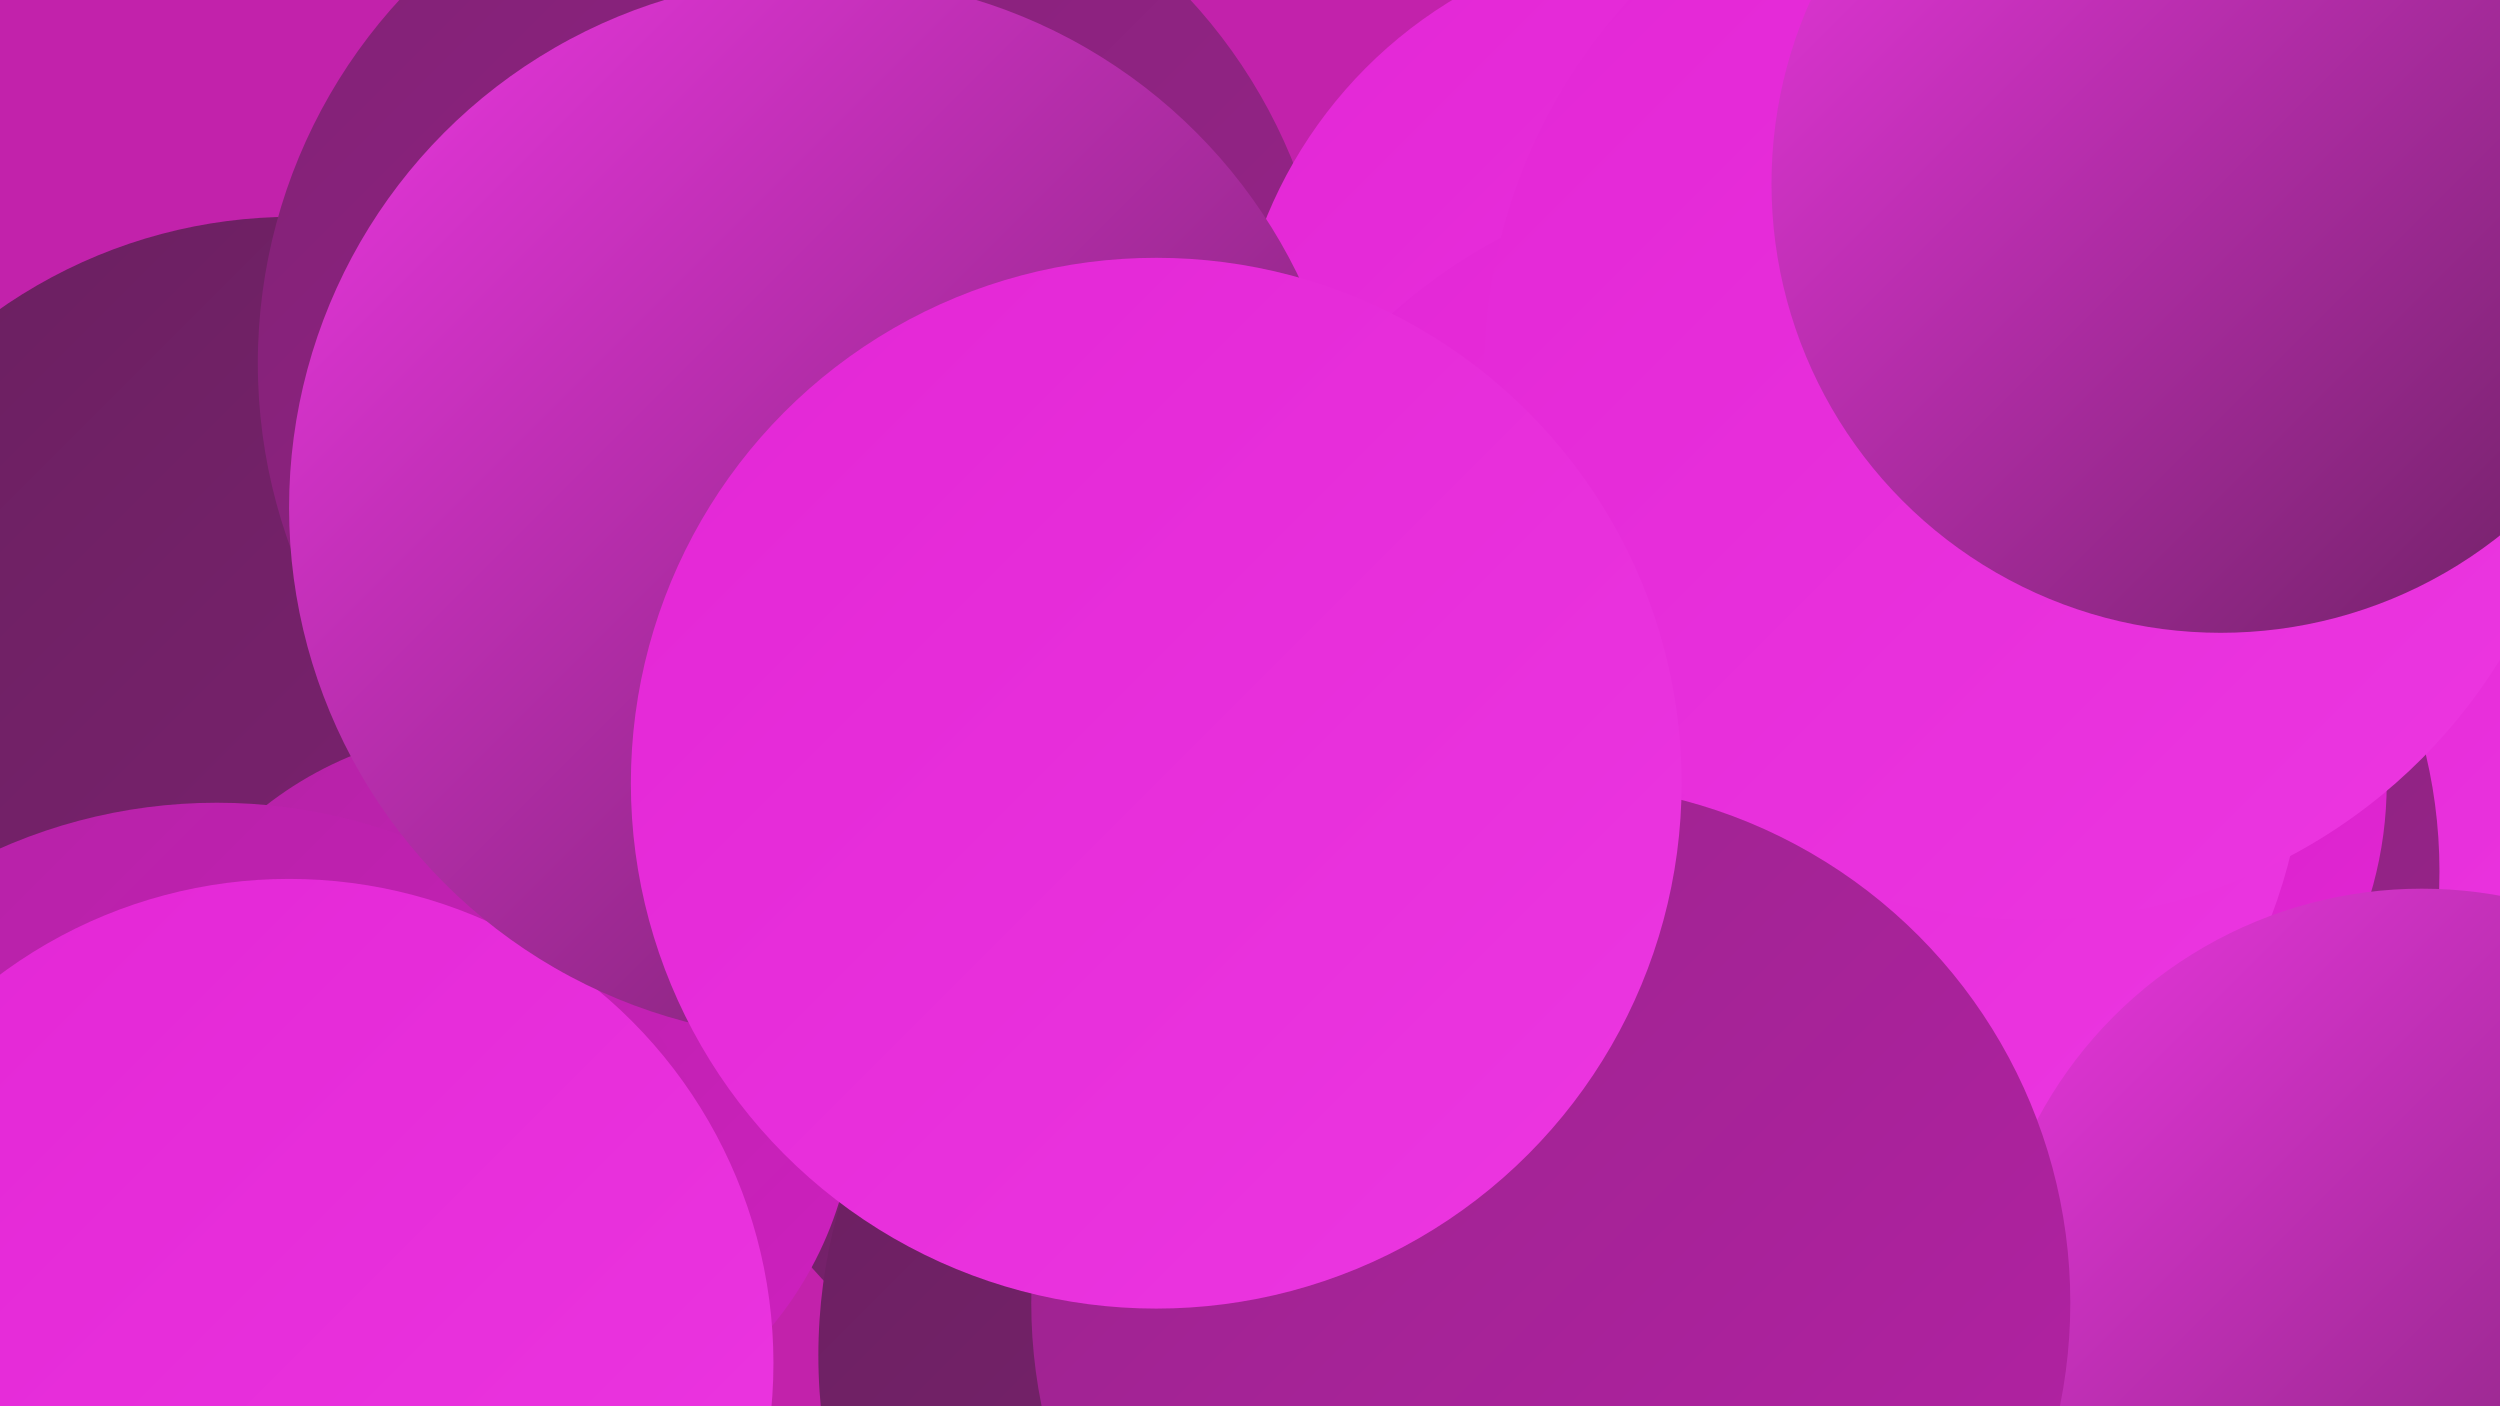
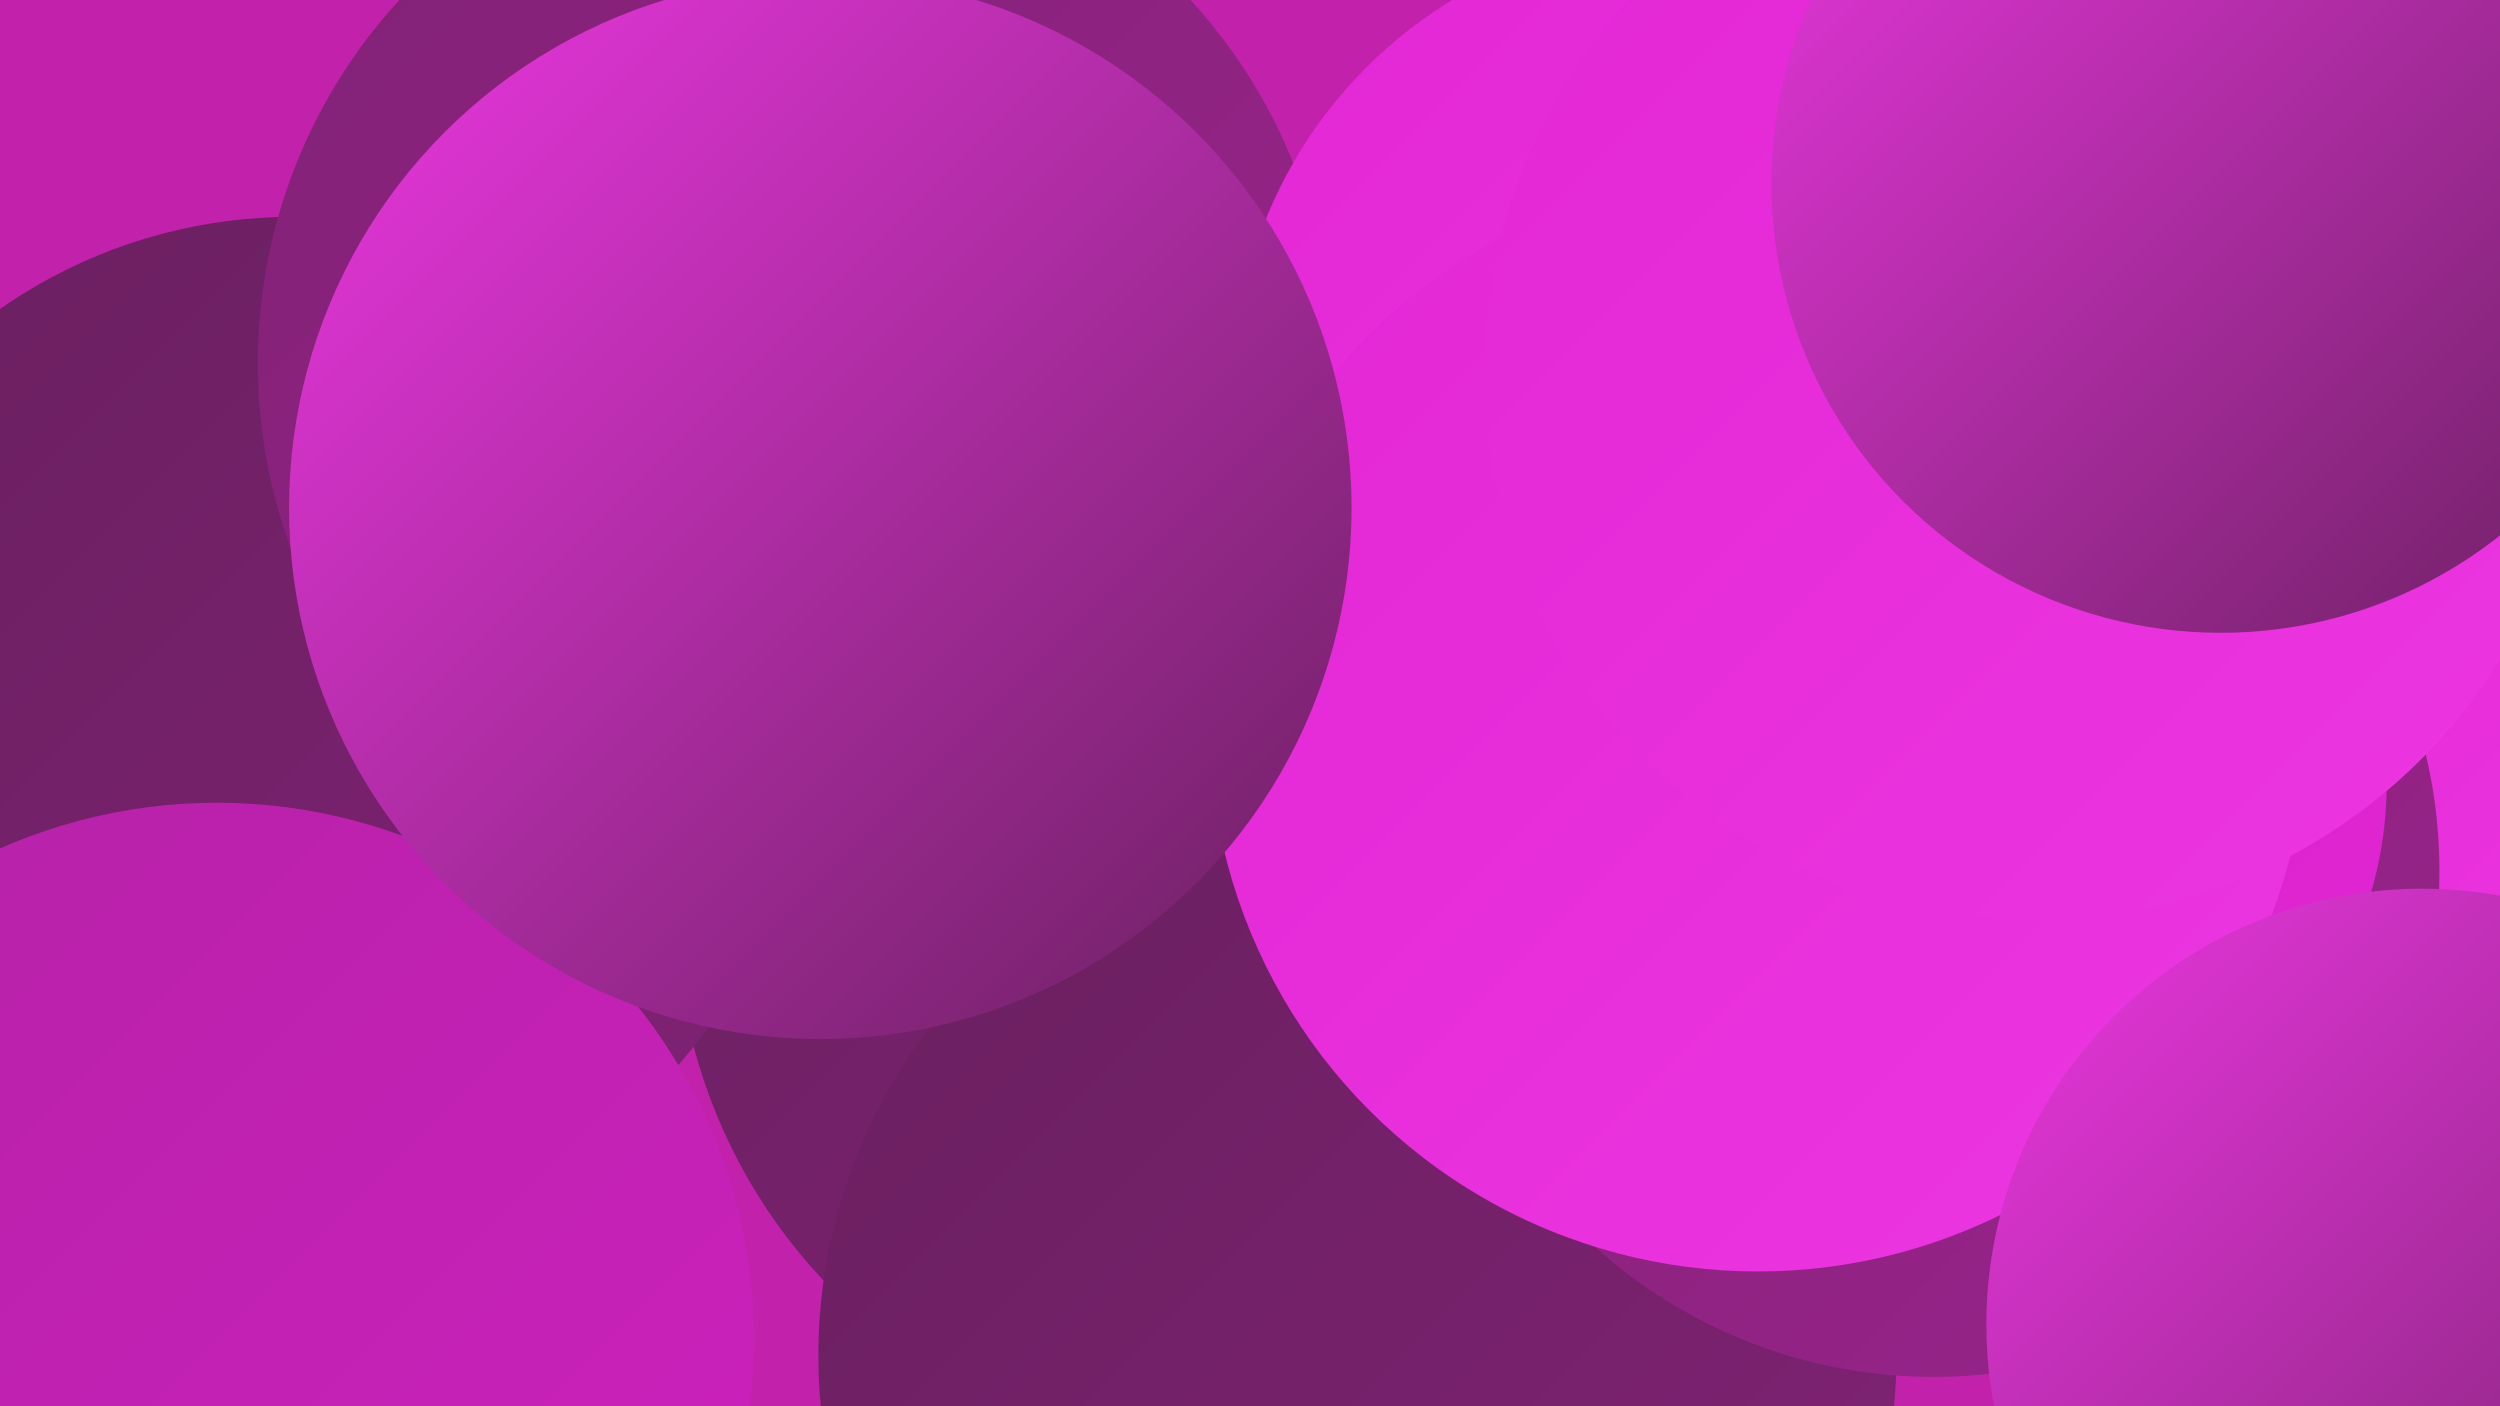
<svg xmlns="http://www.w3.org/2000/svg" width="1280" height="720">
  <defs>
    <linearGradient id="grad0" x1="0%" y1="0%" x2="100%" y2="100%">
      <stop offset="0%" style="stop-color:#69205f;stop-opacity:1" />
      <stop offset="100%" style="stop-color:#812275;stop-opacity:1" />
    </linearGradient>
    <linearGradient id="grad1" x1="0%" y1="0%" x2="100%" y2="100%">
      <stop offset="0%" style="stop-color:#812275;stop-opacity:1" />
      <stop offset="100%" style="stop-color:#9a238c;stop-opacity:1" />
    </linearGradient>
    <linearGradient id="grad2" x1="0%" y1="0%" x2="100%" y2="100%">
      <stop offset="0%" style="stop-color:#9a238c;stop-opacity:1" />
      <stop offset="100%" style="stop-color:#b422a5;stop-opacity:1" />
    </linearGradient>
    <linearGradient id="grad3" x1="0%" y1="0%" x2="100%" y2="100%">
      <stop offset="0%" style="stop-color:#b422a5;stop-opacity:1" />
      <stop offset="100%" style="stop-color:#cf20c0;stop-opacity:1" />
    </linearGradient>
    <linearGradient id="grad4" x1="0%" y1="0%" x2="100%" y2="100%">
      <stop offset="0%" style="stop-color:#cf20c0;stop-opacity:1" />
      <stop offset="100%" style="stop-color:#e326d5;stop-opacity:1" />
    </linearGradient>
    <linearGradient id="grad5" x1="0%" y1="0%" x2="100%" y2="100%">
      <stop offset="0%" style="stop-color:#e326d5;stop-opacity:1" />
      <stop offset="100%" style="stop-color:#ec37e1;stop-opacity:1" />
    </linearGradient>
    <linearGradient id="grad6" x1="0%" y1="0%" x2="100%" y2="100%">
      <stop offset="0%" style="stop-color:#ec37e1;stop-opacity:1" />
      <stop offset="100%" style="stop-color:#69205f;stop-opacity:1" />
    </linearGradient>
  </defs>
  <rect width="1280" height="720" fill="#c222ab" />
  <circle cx="624" cy="465" r="278" fill="url(#grad0)" />
  <circle cx="150" cy="373" r="262" fill="url(#grad0)" />
  <circle cx="407" cy="186" r="275" fill="url(#grad1)" />
  <circle cx="1125" cy="350" r="276" fill="url(#grad4)" />
  <circle cx="1246" cy="368" r="210" fill="url(#grad5)" />
-   <circle cx="251" cy="560" r="187" fill="url(#grad3)" />
  <circle cx="695" cy="694" r="276" fill="url(#grad0)" />
  <circle cx="990" cy="446" r="259" fill="url(#grad1)" />
  <circle cx="1023" cy="401" r="199" fill="url(#grad4)" />
  <circle cx="865" cy="200" r="234" fill="url(#grad5)" />
  <circle cx="111" cy="686" r="275" fill="url(#grad3)" />
  <circle cx="900" cy="370" r="281" fill="url(#grad5)" />
  <circle cx="1179" cy="56" r="276" fill="url(#grad4)" />
  <circle cx="1041" cy="190" r="281" fill="url(#grad5)" />
  <circle cx="1137" cy="94" r="230" fill="url(#grad6)" />
-   <circle cx="148" cy="698" r="248" fill="url(#grad5)" />
  <circle cx="420" cy="260" r="272" fill="url(#grad6)" />
  <circle cx="1240" cy="678" r="223" fill="url(#grad6)" />
-   <circle cx="794" cy="667" r="266" fill="url(#grad2)" />
-   <circle cx="592" cy="401" r="269" fill="url(#grad5)" />
</svg>